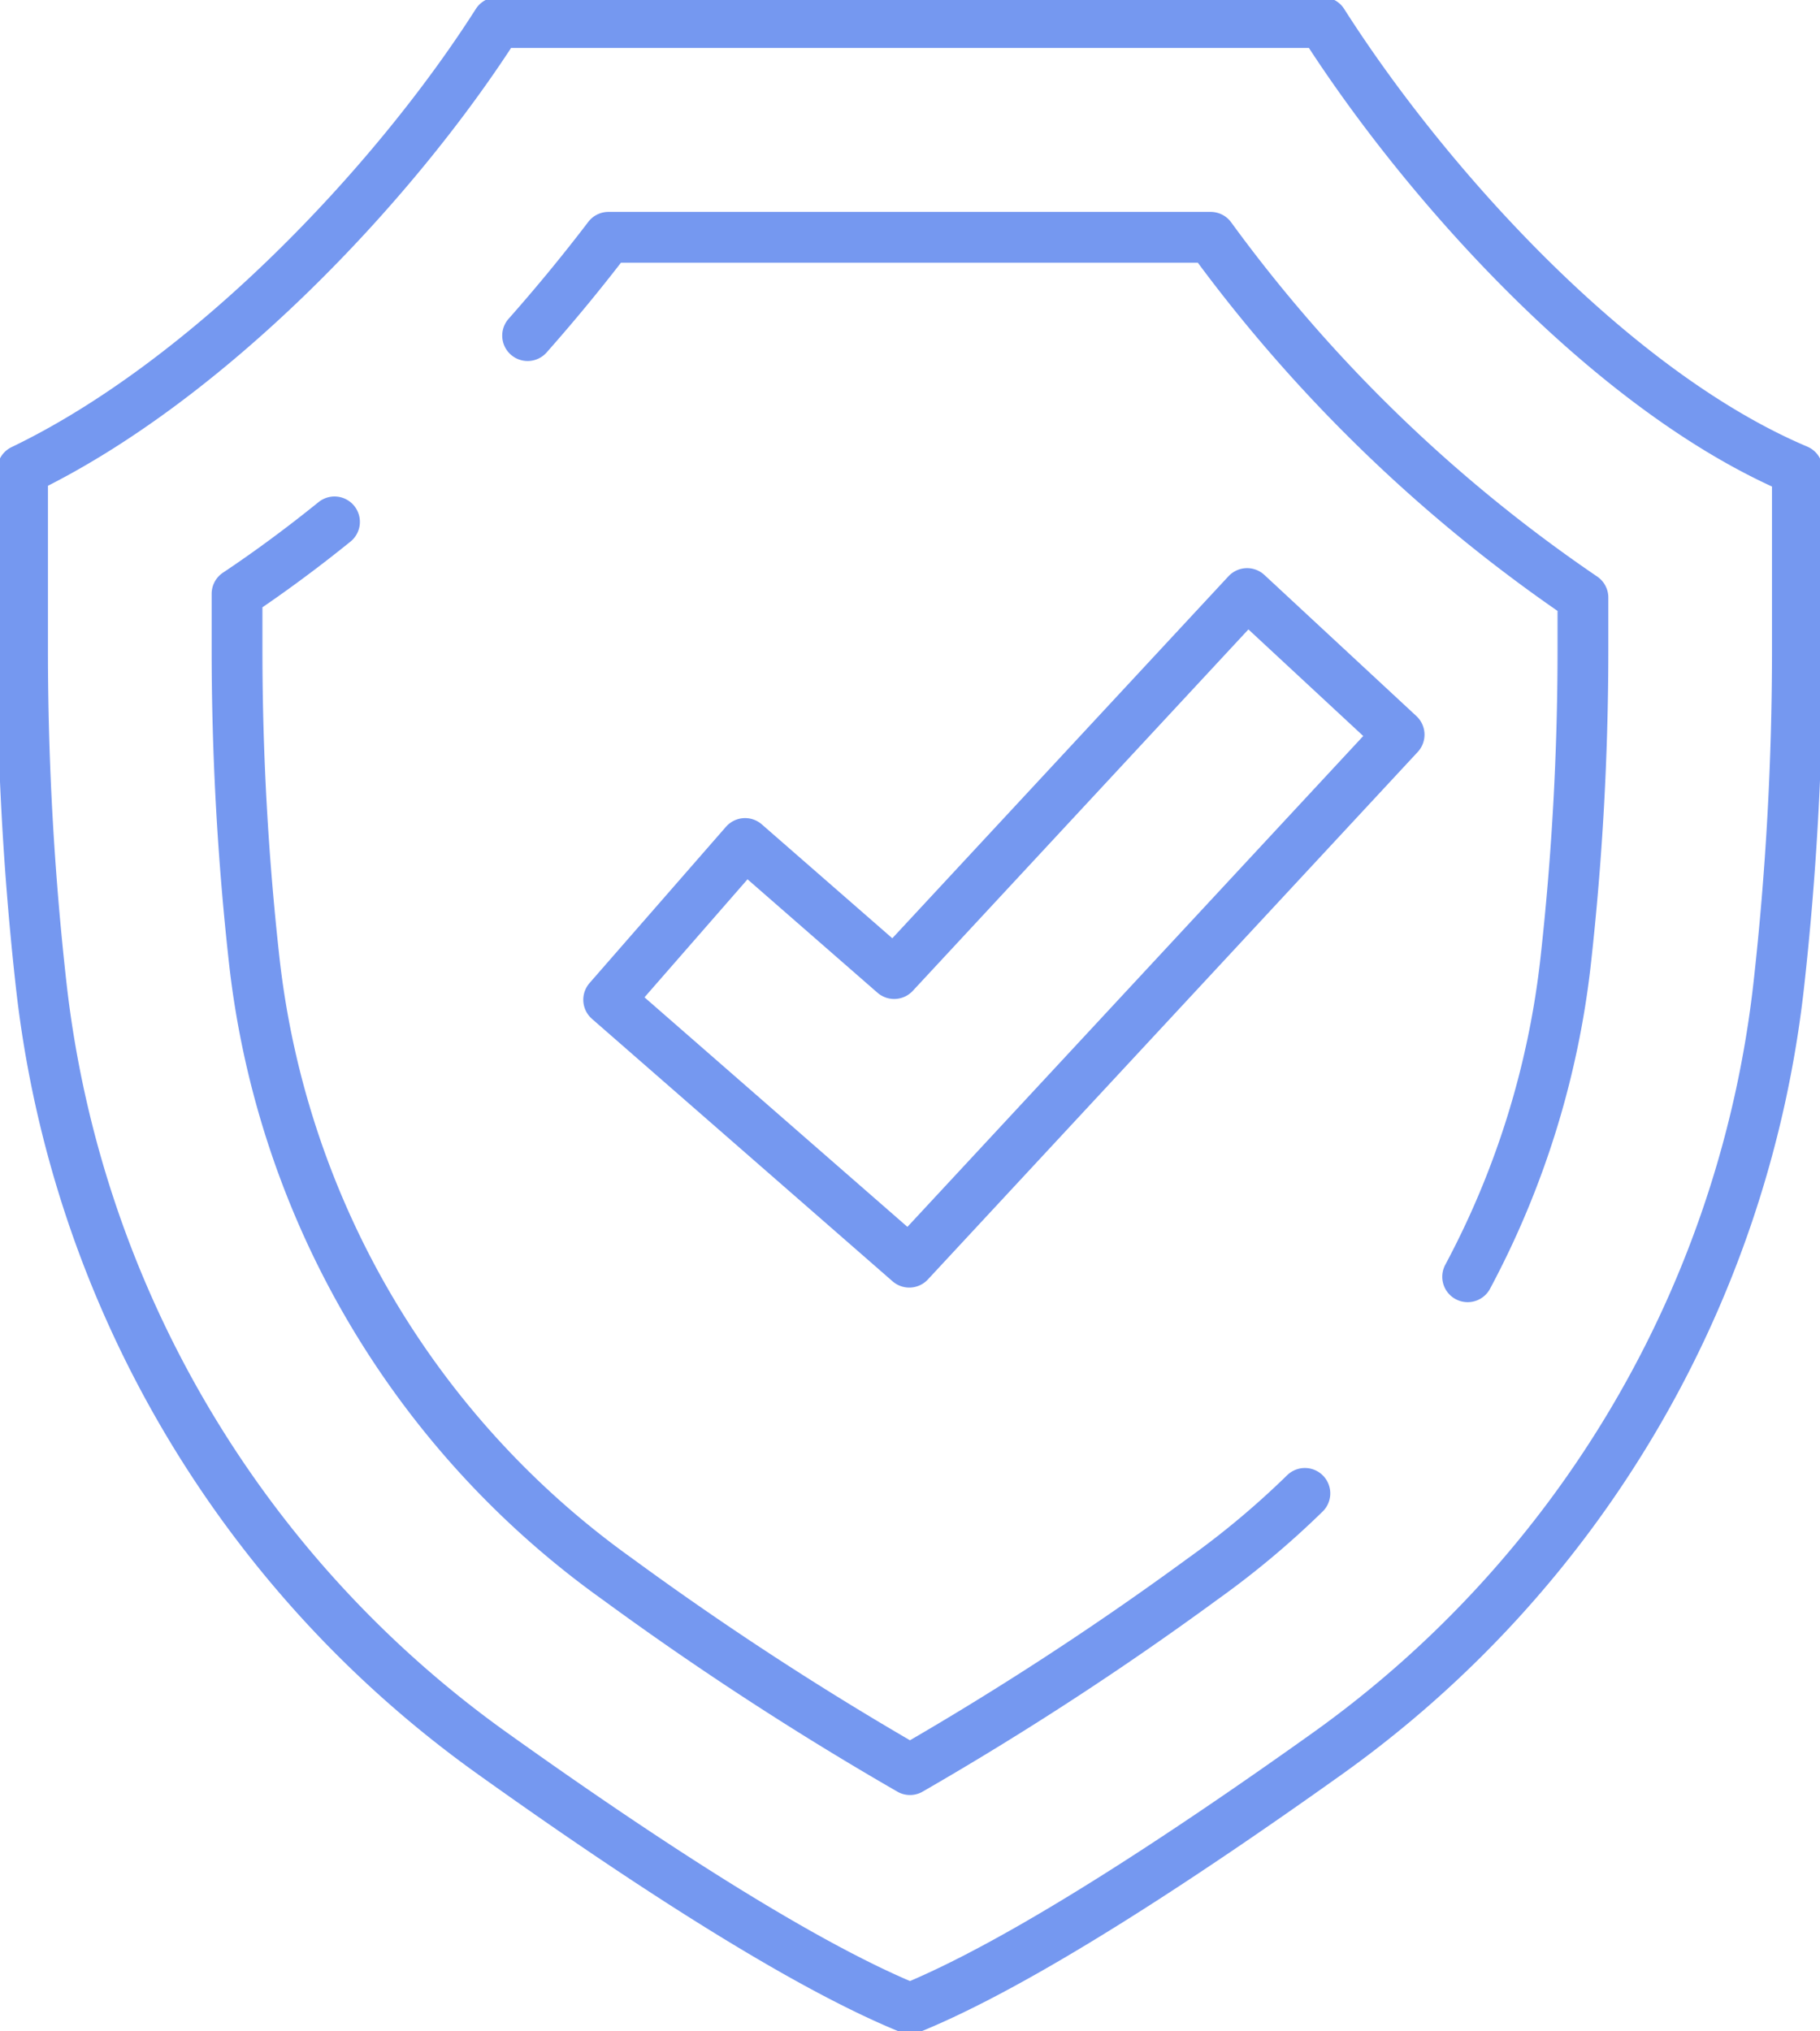
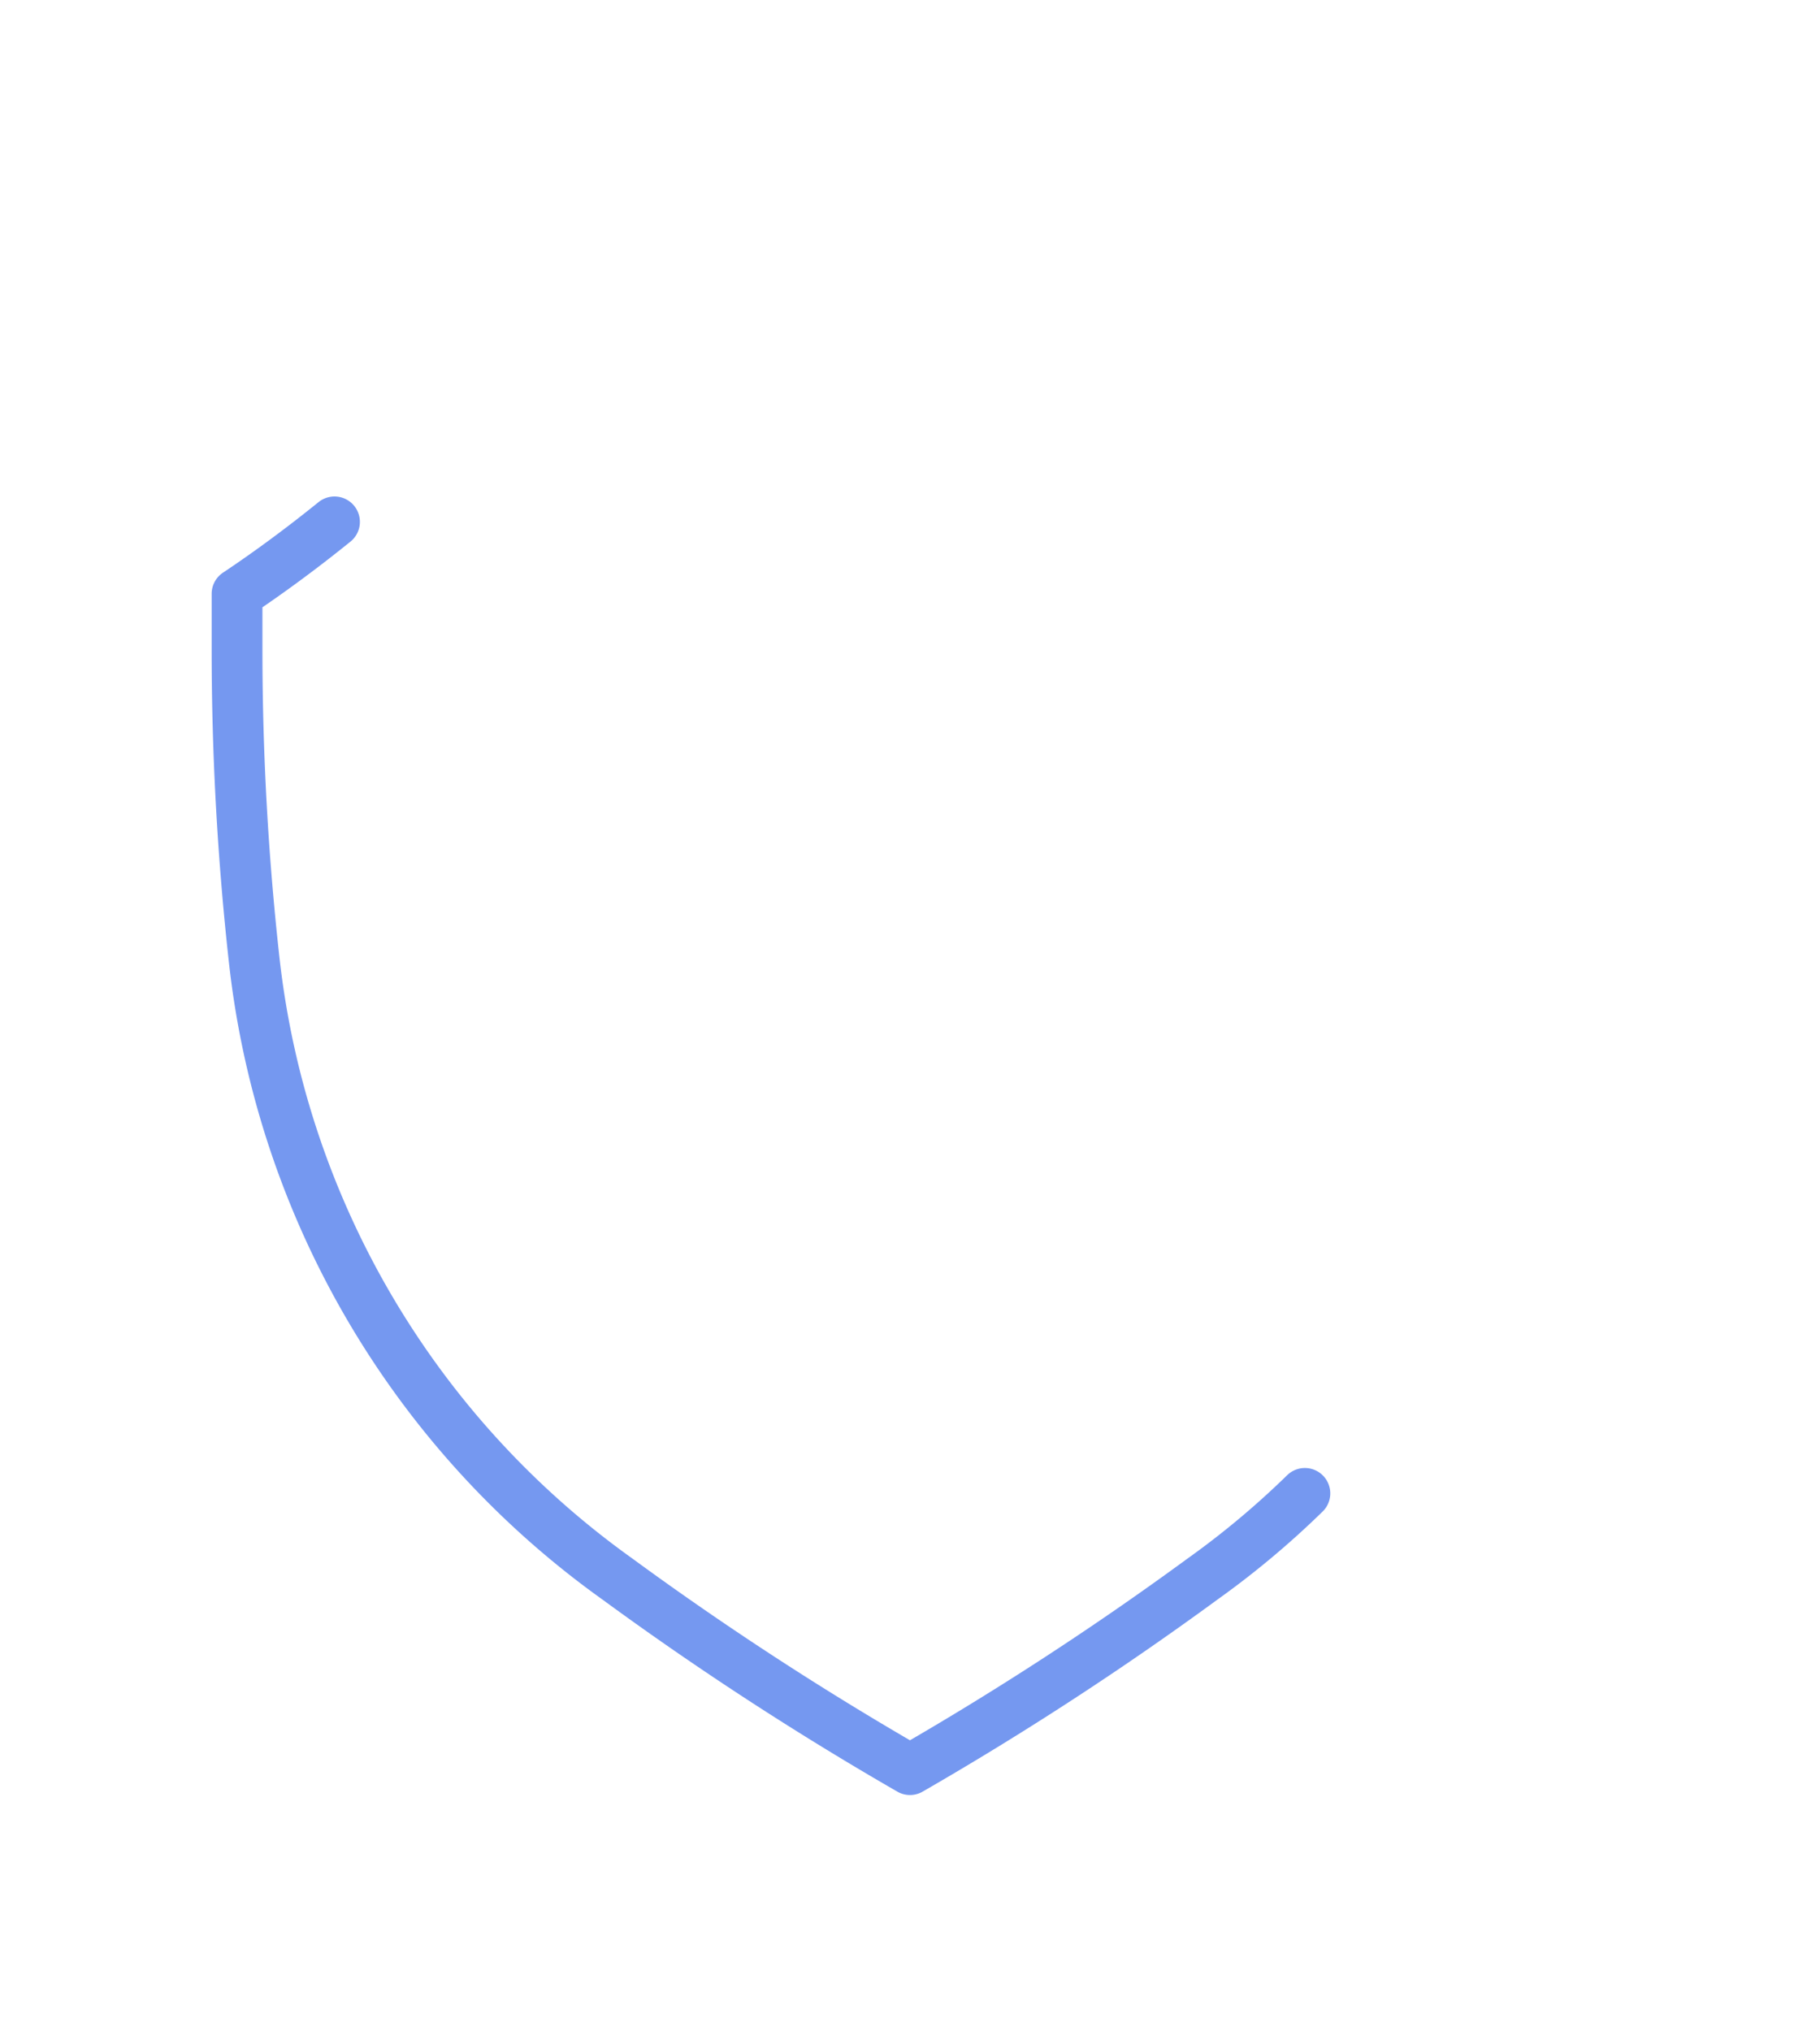
<svg xmlns="http://www.w3.org/2000/svg" id="Component_17_1" data-name="Component 17 – 1" width="71.68" height="80" viewBox="0 0 71.68 80">
  <defs>
    <clipPath id="clip-path">
      <rect id="Rectangle_64" data-name="Rectangle 64" width="71.68" height="80" fill="none" stroke="#7598f0" stroke-width="2" />
    </clipPath>
  </defs>
  <g id="Group_162" data-name="Group 162" clip-path="url(#clip-path)">
-     <path id="Path_52" data-name="Path 52" d="M20.695,2H53.207C57.284,8.4,64.649,16.554,71.9,19.623v7.109a118.759,118.759,0,0,1-.733,13.177A43.071,43.071,0,0,1,53.386,70.181c-5.888,4.2-12.173,8.309-16.435,10.041C32.689,78.49,26.4,74.385,20.516,70.181A43.071,43.071,0,0,1,2.733,39.908,118.654,118.654,0,0,1,2,26.732V19.623C9.26,16.136,16.618,8.4,20.695,2Z" transform="translate(-1.111 -1.111)" fill="none" stroke="#7598f0" stroke-linecap="round" stroke-linejoin="round" stroke-width="2" />
    <path id="Path_53" data-name="Path 53" d="M24.845,46.248c-1.237,1-2.52,1.953-3.838,2.833v2.232a110.775,110.775,0,0,0,.68,12.236A34.659,34.659,0,0,0,35.977,87.879,125.938,125.938,0,0,0,47.51,95.393a125.925,125.925,0,0,0,11.533-7.514,34.137,34.137,0,0,0,4.02-3.366" transform="translate(-11.671 -25.693)" fill="none" stroke="#7598f0" stroke-linecap="round" stroke-linejoin="round" stroke-width="2" />
-     <path id="Path_54" data-name="Path 54" d="M83.779,61.97a34.474,34.474,0,0,0,3.86-12.431,110.776,110.776,0,0,0,.68-12.236V35.218a59.686,59.686,0,0,1-14.662-14.19H49.94c-.963,1.264-2.027,2.566-3.184,3.873" transform="translate(-25.976 -11.682)" fill="none" stroke="#7598f0" stroke-linecap="round" stroke-linejoin="round" stroke-width="2" />
-     <path id="Path_55" data-name="Path 55" d="M65.776,78.937,53.937,68.6l5.373-6.155,5.871,5.125,13.9-14.97,5.988,5.56Z" transform="translate(-29.965 -29.223)" fill="none" stroke="#7598f0" stroke-linecap="round" stroke-linejoin="round" stroke-width="2" />
  </g>
</svg>